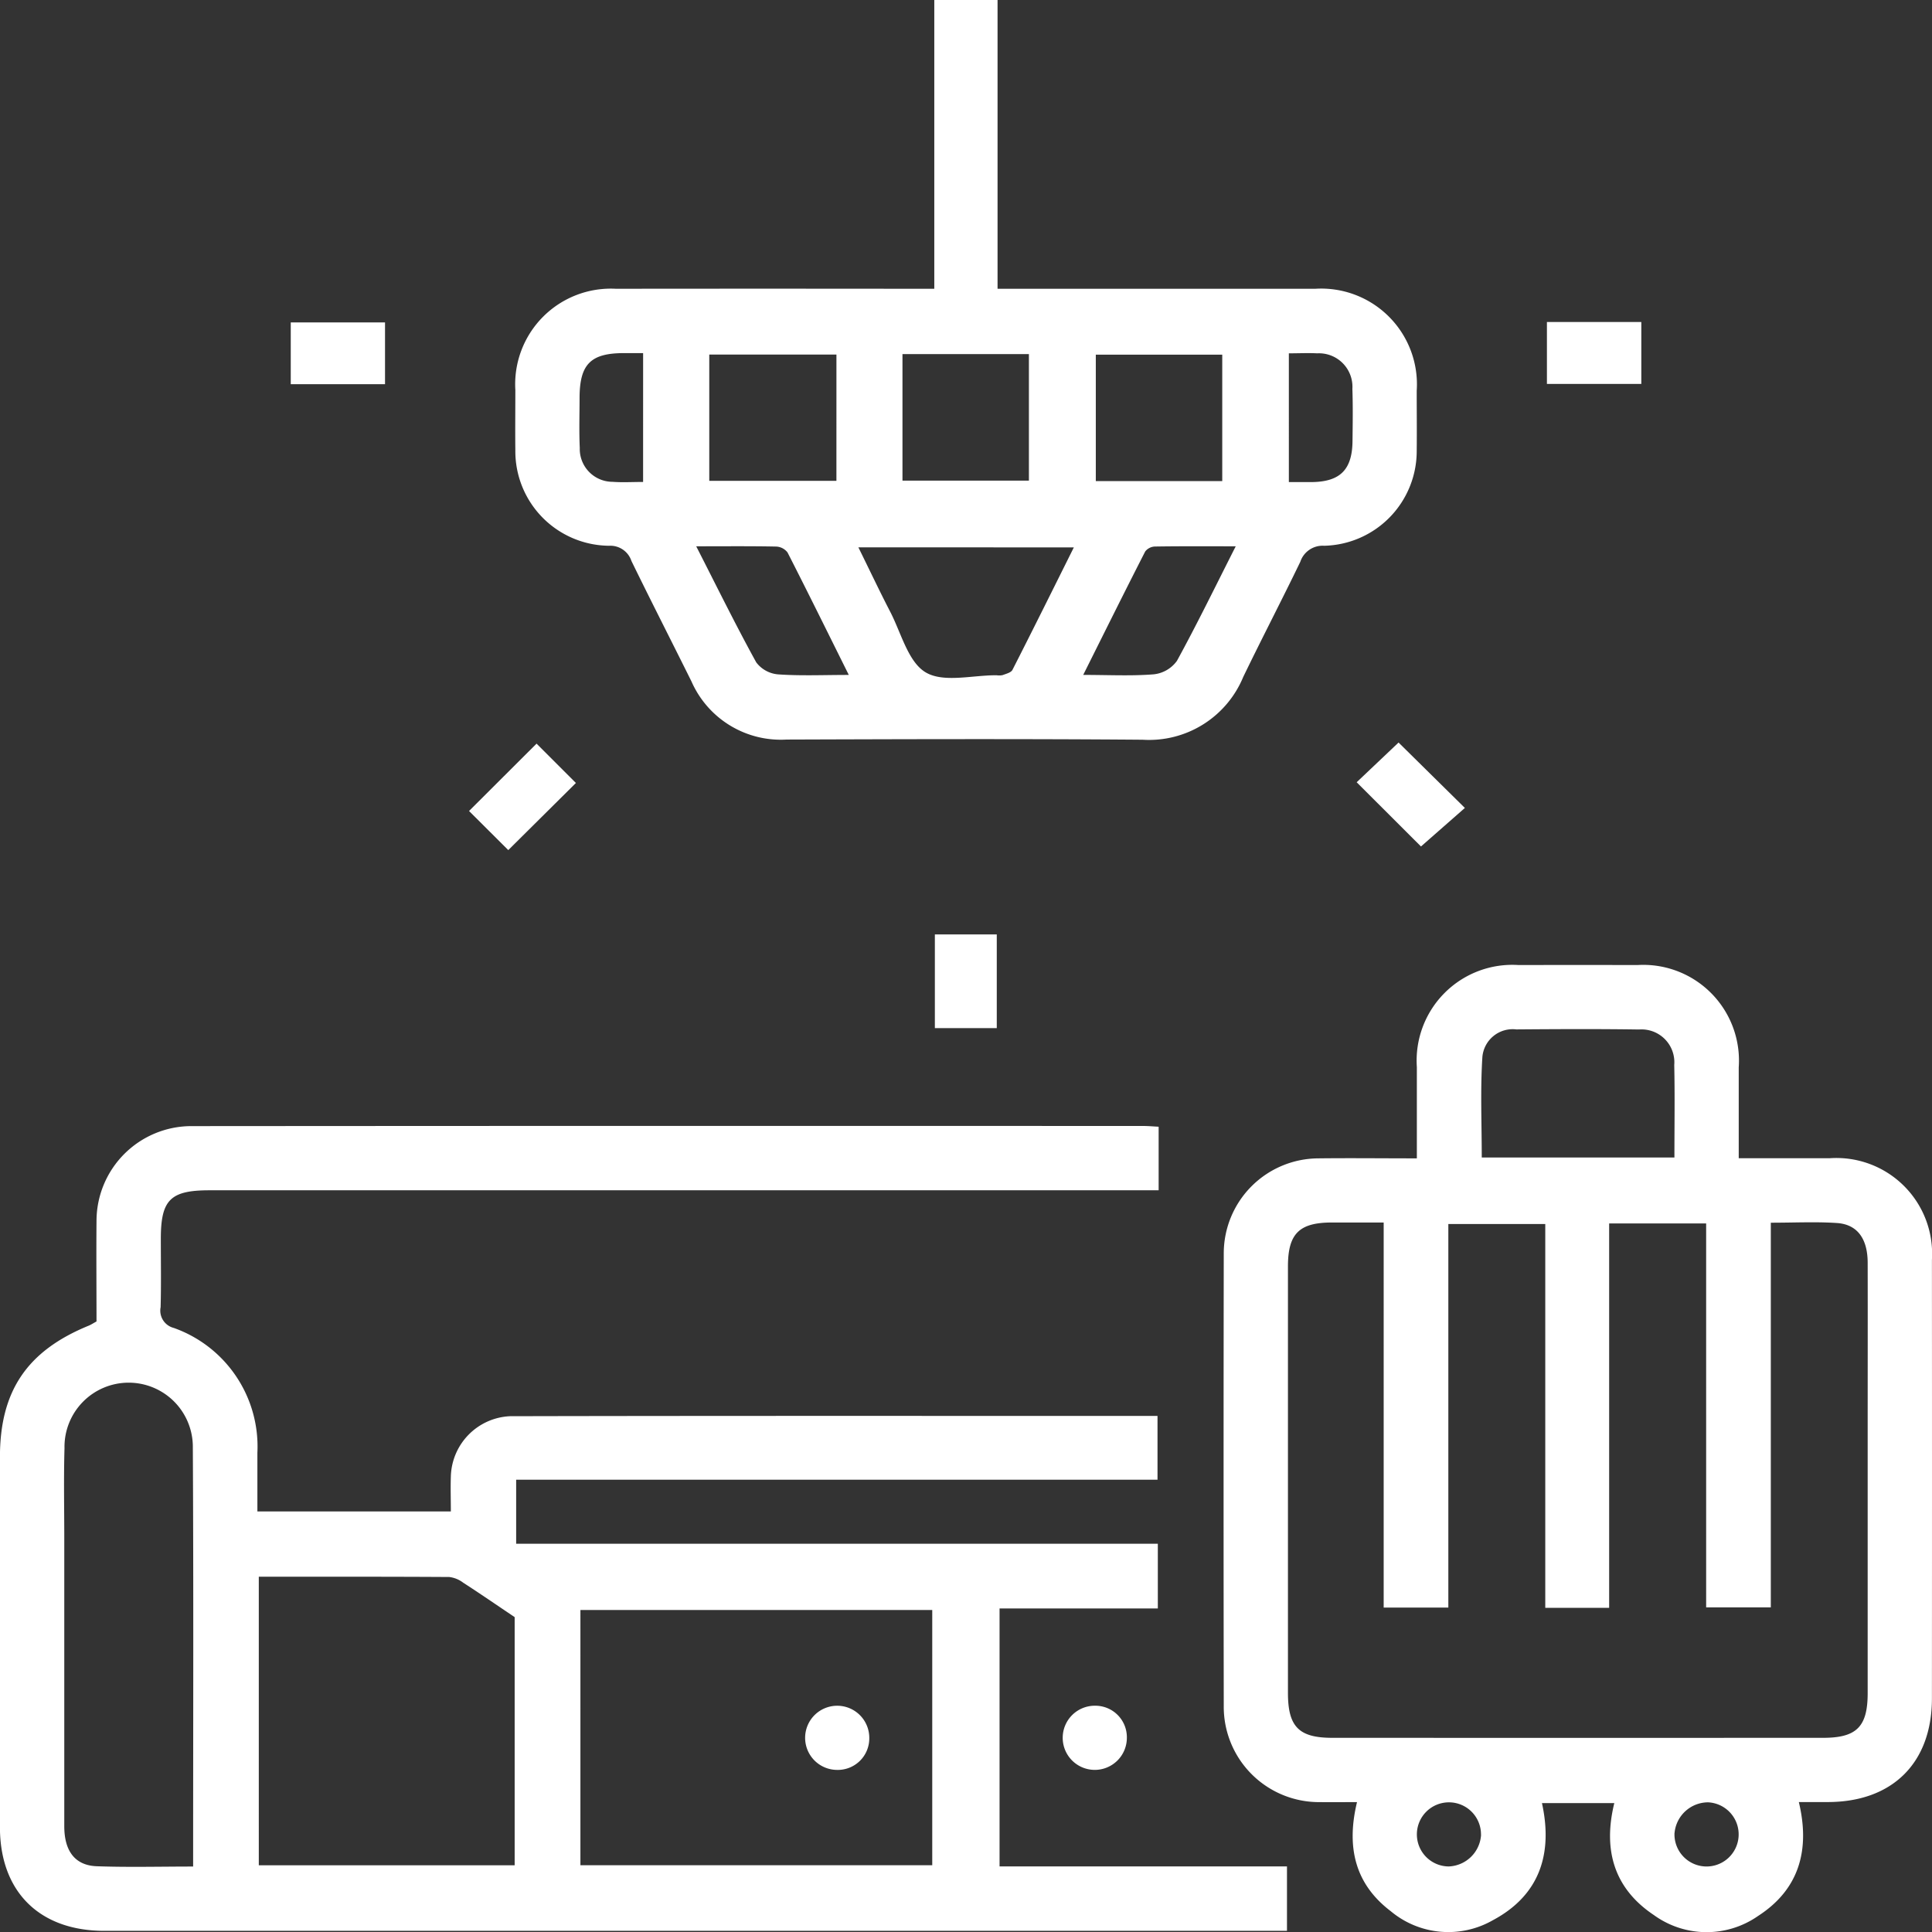
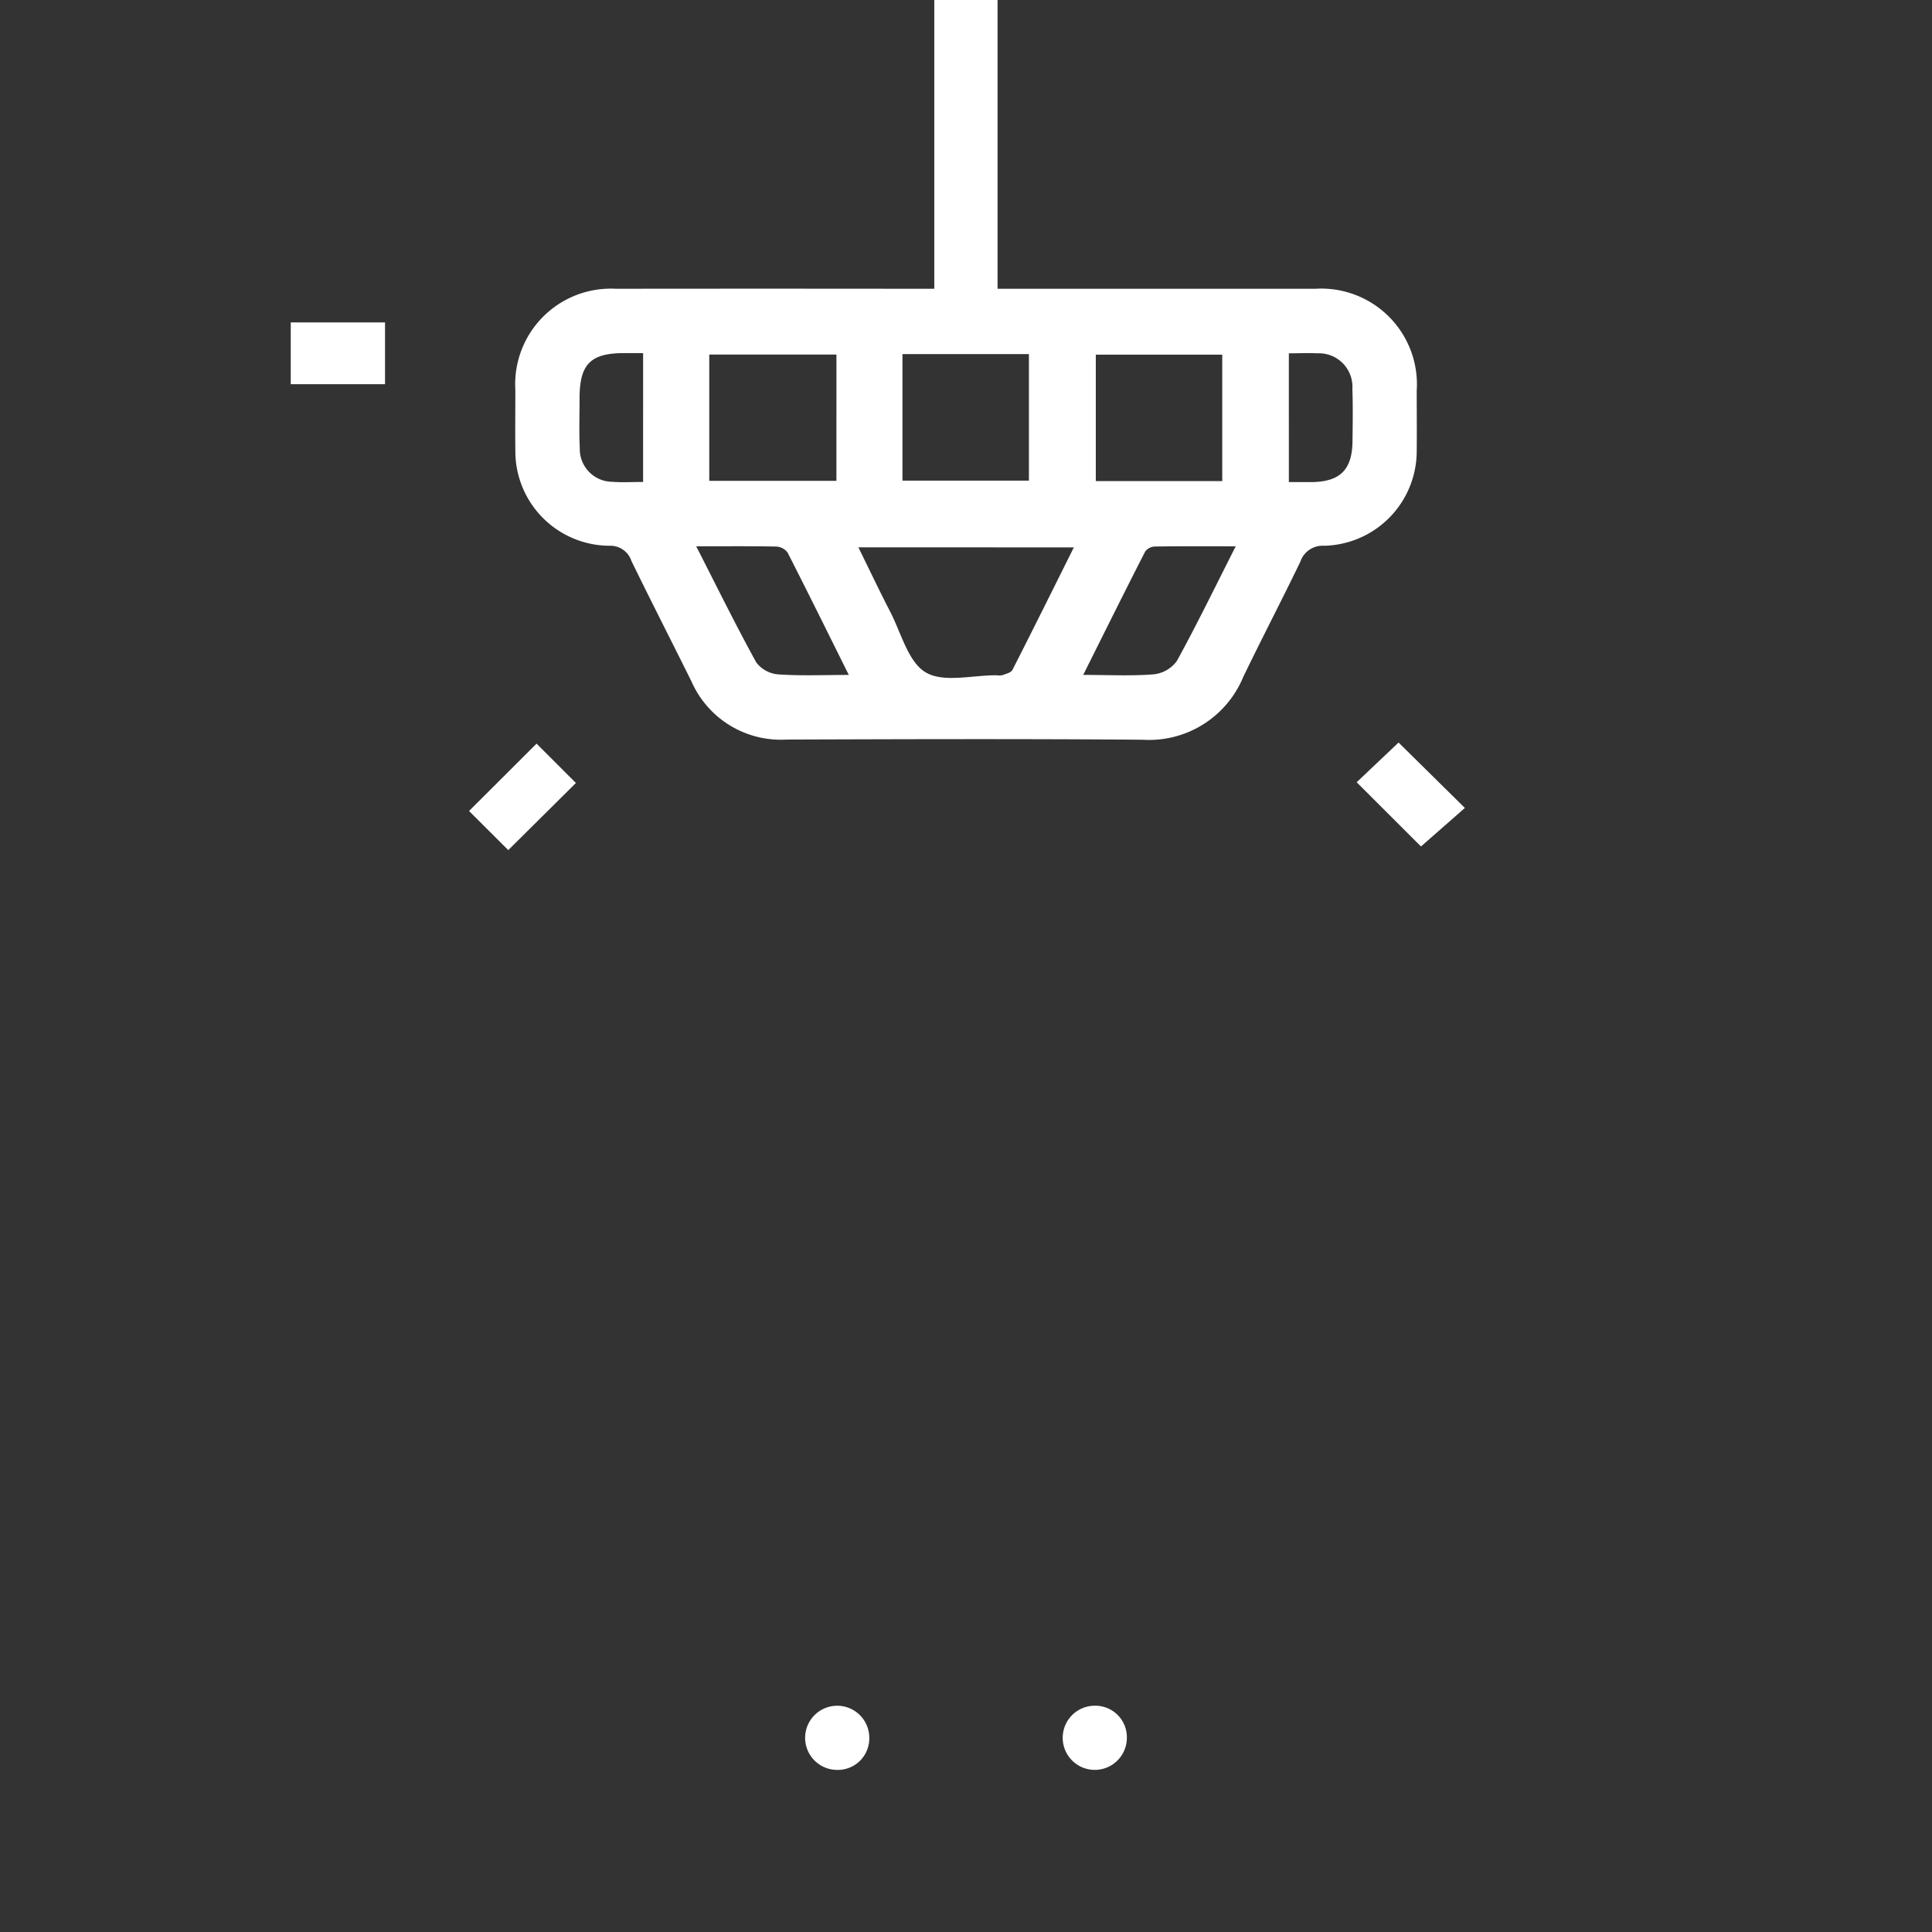
<svg xmlns="http://www.w3.org/2000/svg" width="111" height="111.013" viewBox="0 0 111 111.013">
  <rect x="0" y="0" width="111" height="111.013" fill="#333333" stroke="none" />
  <defs>
    <style>.a{fill:#fff;}</style>
  </defs>
  <g transform="translate(-490.697 -453.673)">
-     <path class="a" d="M557.265,492.688v3.652h-1.343q-26.591,0-53.185,0c-2.251,0-2.8.543-2.8,2.787,0,1.311.023,2.623-.012,3.931a1.025,1.025,0,0,0,.755,1.19,7.23,7.23,0,0,1,4.805,7.166c0,1.109,0,2.216,0,3.378H516.6c0-.669-.023-1.346,0-2.02A3.563,3.563,0,0,1,520,509.32c12.369-.028,24.741-.015,37.2-.015v3.663H520.352v3.68h36.866v3.716h-9.093v14.823h16.513v3.7H563.4q-33.356,0-66.715,0c-3.721,0-5.989-2.251-5.991-5.947q0-10.637,0-21.275c0-3.794,1.559-6.1,5.1-7.547.139-.058.267-.144.448-.242,0-1.917-.017-3.843,0-5.767a5.456,5.456,0,0,1,5.431-5.456q27.4-.02,54.8-.007C556.711,492.65,556.937,492.671,557.265,492.688Zm-33.221,42.43h20.214V520.453H524.044Zm-18.478-16.576V535.12h14.7V520.863c-1.114-.749-2.028-1.378-2.96-1.98a1.635,1.635,0,0,0-.8-.325C512.891,518.536,509.276,518.542,505.566,518.542Zm-3.773,16.65c0-8.137.027-16.106-.017-24.073a3.687,3.687,0,1,0-7.373.038c-.051,1.731-.013,3.466-.013,5.2q0,8.259,0,16.519c0,1.438.626,2.256,1.869,2.3C498.062,535.241,499.864,535.193,501.793,535.193Z" transform="translate(0 25.719)" />
-     <path class="a" d="M540.714,535.17c-.787,0-1.476.008-2.163,0a5.476,5.476,0,0,1-5.493-5.514q-.02-13,0-26.011a5.461,5.461,0,0,1,5.424-5.461c1.843-.022,3.685,0,5.67,0,0-1.8,0-3.522,0-5.242A5.5,5.5,0,0,1,550,487.077q3.409-.008,6.82,0a5.5,5.5,0,0,1,5.825,5.879c0,1.69,0,3.38,0,5.22,1.791,0,3.511,0,5.229,0a5.5,5.5,0,0,1,5.871,5.833q.008,12.6,0,25.2c0,3.7-2.261,5.952-5.979,5.957-.535,0-1.069,0-1.668,0,.666,2.779,0,5.036-2.345,6.547a5.165,5.165,0,0,1-5.986-.056c-2.289-1.529-2.93-3.743-2.271-6.43h-4.156c.637,2.911-.129,5.293-2.823,6.729a5.154,5.154,0,0,1-5.864-.519C540.628,539.9,540.08,537.8,540.714,535.17ZM555.2,501.922v22.085H551.53v-22.05h-5.569v22.035h-3.715V501.869c-1.089,0-2.05,0-3.013,0-1.846.01-2.485.651-2.487,2.516q0,12.255,0,24.508c0,1.944.624,2.581,2.538,2.583q14.1.005,28.208,0c1.926,0,2.56-.636,2.561-2.563q0-7.574,0-15.145c0-3.2.007-6.4,0-9.594-.005-1.383-.6-2.2-1.774-2.276-1.217-.08-2.443-.017-3.791-.017v22.1h-3.715V501.922Zm3.75-3.788c0-1.856.028-3.587-.01-5.317a1.886,1.886,0,0,0-2.023-2.037c-2.349-.035-4.7-.023-7.049-.005a1.748,1.748,0,0,0-1.952,1.592c-.121,1.9-.035,3.819-.035,5.766Zm-11.113,38.911a1.842,1.842,0,1,0-1.862,1.821A1.934,1.934,0,0,0,547.841,537.045Zm11.118-.11a1.844,1.844,0,1,0,1.929-1.753A1.94,1.94,0,0,0,558.958,536.936Z" transform="translate(27.948 22.041)" />
    <path class="a" d="M532.608,470.265V453.673h3.635v16.592H537.6q8.441,0,16.879,0a5.5,5.5,0,0,1,5.846,5.859c0,1.155.013,2.312,0,3.467a5.442,5.442,0,0,1-5.317,5.438,1.351,1.351,0,0,0-1.371.921c-1.071,2.218-2.208,4.4-3.28,6.618a5.851,5.851,0,0,1-5.776,3.605c-6.821-.055-13.641-.033-20.463-.01a5.607,5.607,0,0,1-5.461-3.34c-1.145-2.307-2.317-4.6-3.448-6.918a1.276,1.276,0,0,0-1.285-.876,5.434,5.434,0,0,1-5.386-5.483c-.013-1.157,0-2.312,0-3.469a5.494,5.494,0,0,1,5.775-5.813q8.441-.01,16.879,0Zm-4.362,14.854c.643,1.3,1.213,2.511,1.829,3.7.631,1.217,1.028,2.887,2.042,3.486,1.031.609,2.692.154,4.077.164a.945.945,0,0,0,.344-.01c.2-.076.481-.143.561-.3,1.18-2.314,2.334-4.641,3.527-7.036Zm-1.26-11.076H519.68V481.3h7.305Zm3.794,7.244h7.264v-7.27H530.78Zm18.372.028V474.05h-7.264v7.265ZM518.93,485.06c1.19,2.329,2.269,4.527,3.449,6.669a1.754,1.754,0,0,0,1.257.689c1.288.091,2.586.032,4.06.032-1.218-2.448-2.352-4.751-3.519-7.035a.865.865,0,0,0-.647-.34C522.071,485.045,520.612,485.06,518.93,485.06Zm31,0c-1.685,0-3.165-.01-4.646.013a.741.741,0,0,0-.559.285c-1.18,2.309-2.332,4.631-3.561,7.091,1.479,0,2.777.07,4.062-.035a1.888,1.888,0,0,0,1.323-.772C547.7,489.54,548.752,487.377,549.927,485.06Zm-34.051-11.1h-1.091c-1.921,0-2.553.631-2.56,2.561,0,.963-.033,1.929.012,2.89a1.887,1.887,0,0,0,1.882,1.944c.564.043,1.134.008,1.756.008Zm37.1,7.41c.511,0,.93,0,1.348,0,1.607-.028,2.291-.719,2.309-2.35.012-1,.028-2.005-.007-3a1.925,1.925,0,0,0-2.022-2.047c-.526-.027-1.054,0-1.628,0Z" transform="translate(11.767)" />
    <path class="a" d="M509.186,485.529l-2.254-2.246,3.879-3.871,2.261,2.261Z" transform="translate(10.713 16.985)" />
    <path class="a" d="M540.062,479.374l3.81,3.758-2.522,2.214-3.695-3.69Z" transform="translate(30.987 16.96)" />
    <path class="a" d="M500.761,468.382v-3.549h5.416v3.549Z" transform="translate(6.641 7.364)" />
-     <path class="a" d="M549.663,464.818v3.557H544.24v-3.557Z" transform="translate(35.333 7.355)" />
-     <path class="a" d="M523.055,491.4v-5.383h3.557V491.4Z" transform="translate(21.353 21.342)" />
    <path class="a" d="M531.166,514.552a1.843,1.843,0,1,1-1.818-1.839A1.81,1.81,0,0,1,531.166,514.552Z" transform="translate(24.273 38.96)" />
    <path class="a" d="M520.4,516.4a1.843,1.843,0,1,1,1.851-1.808A1.808,1.808,0,0,1,520.4,516.4Z" transform="translate(18.389 38.96)" />
  </g>
</svg>